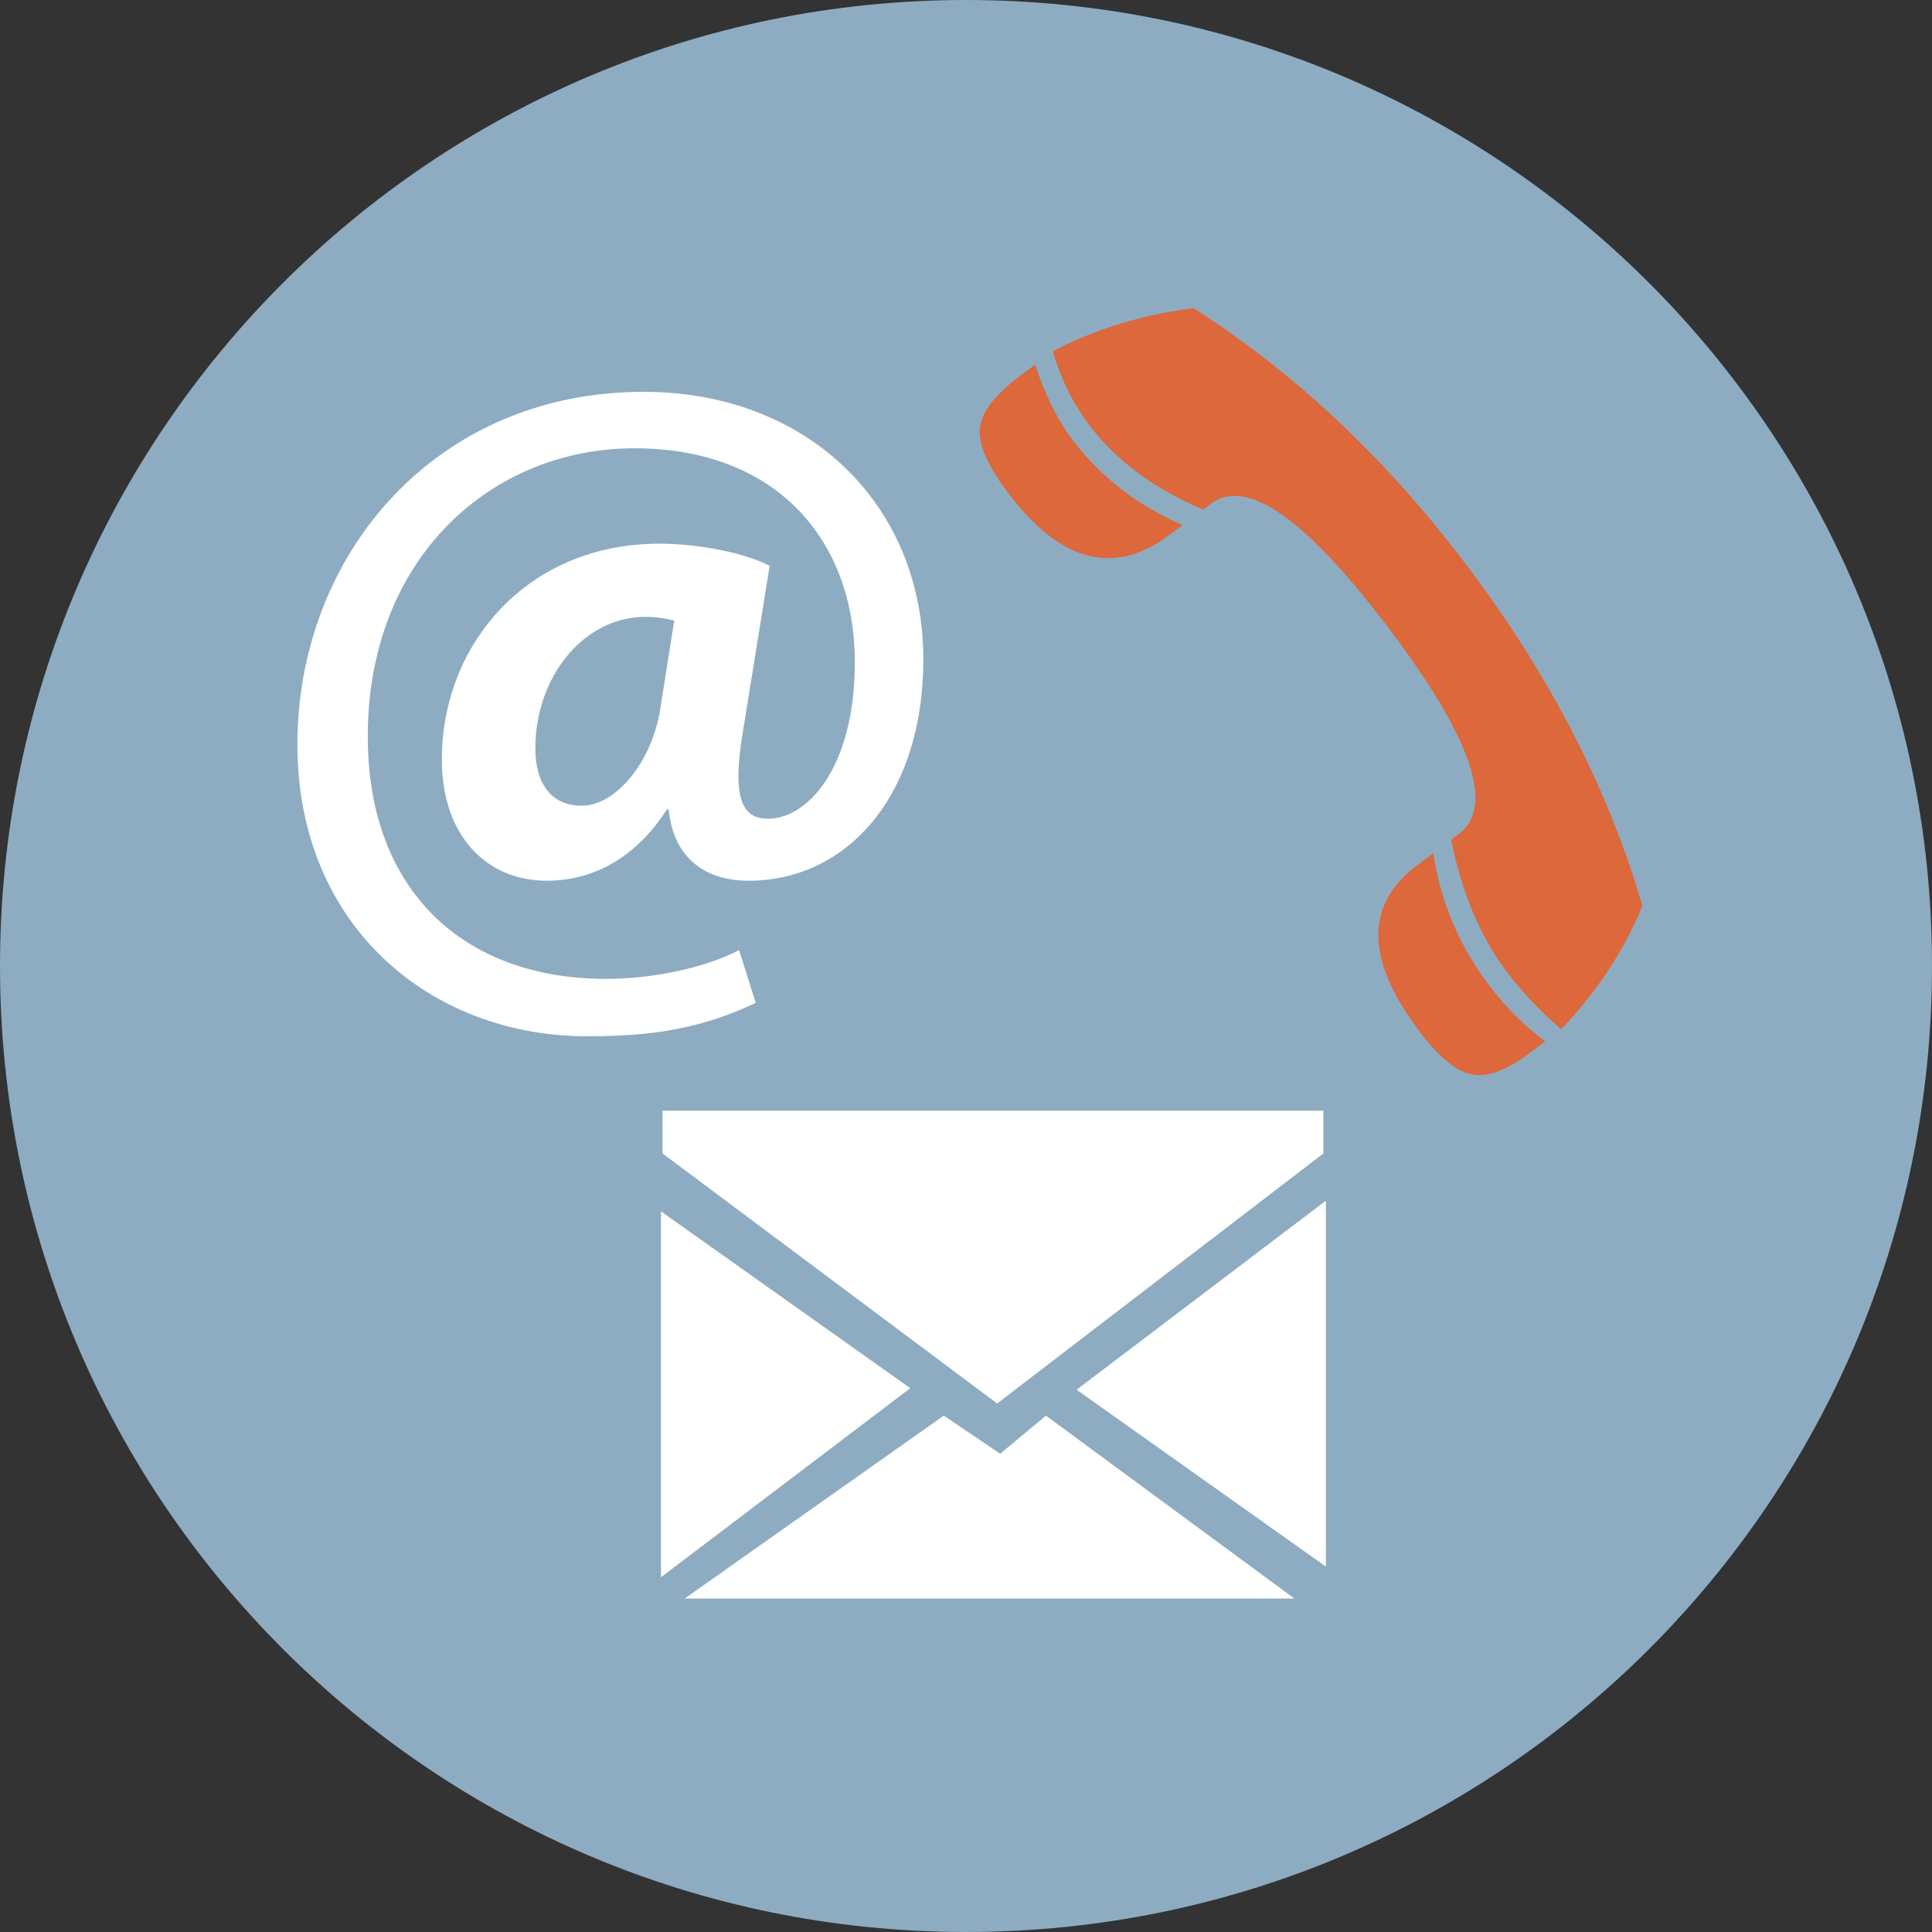
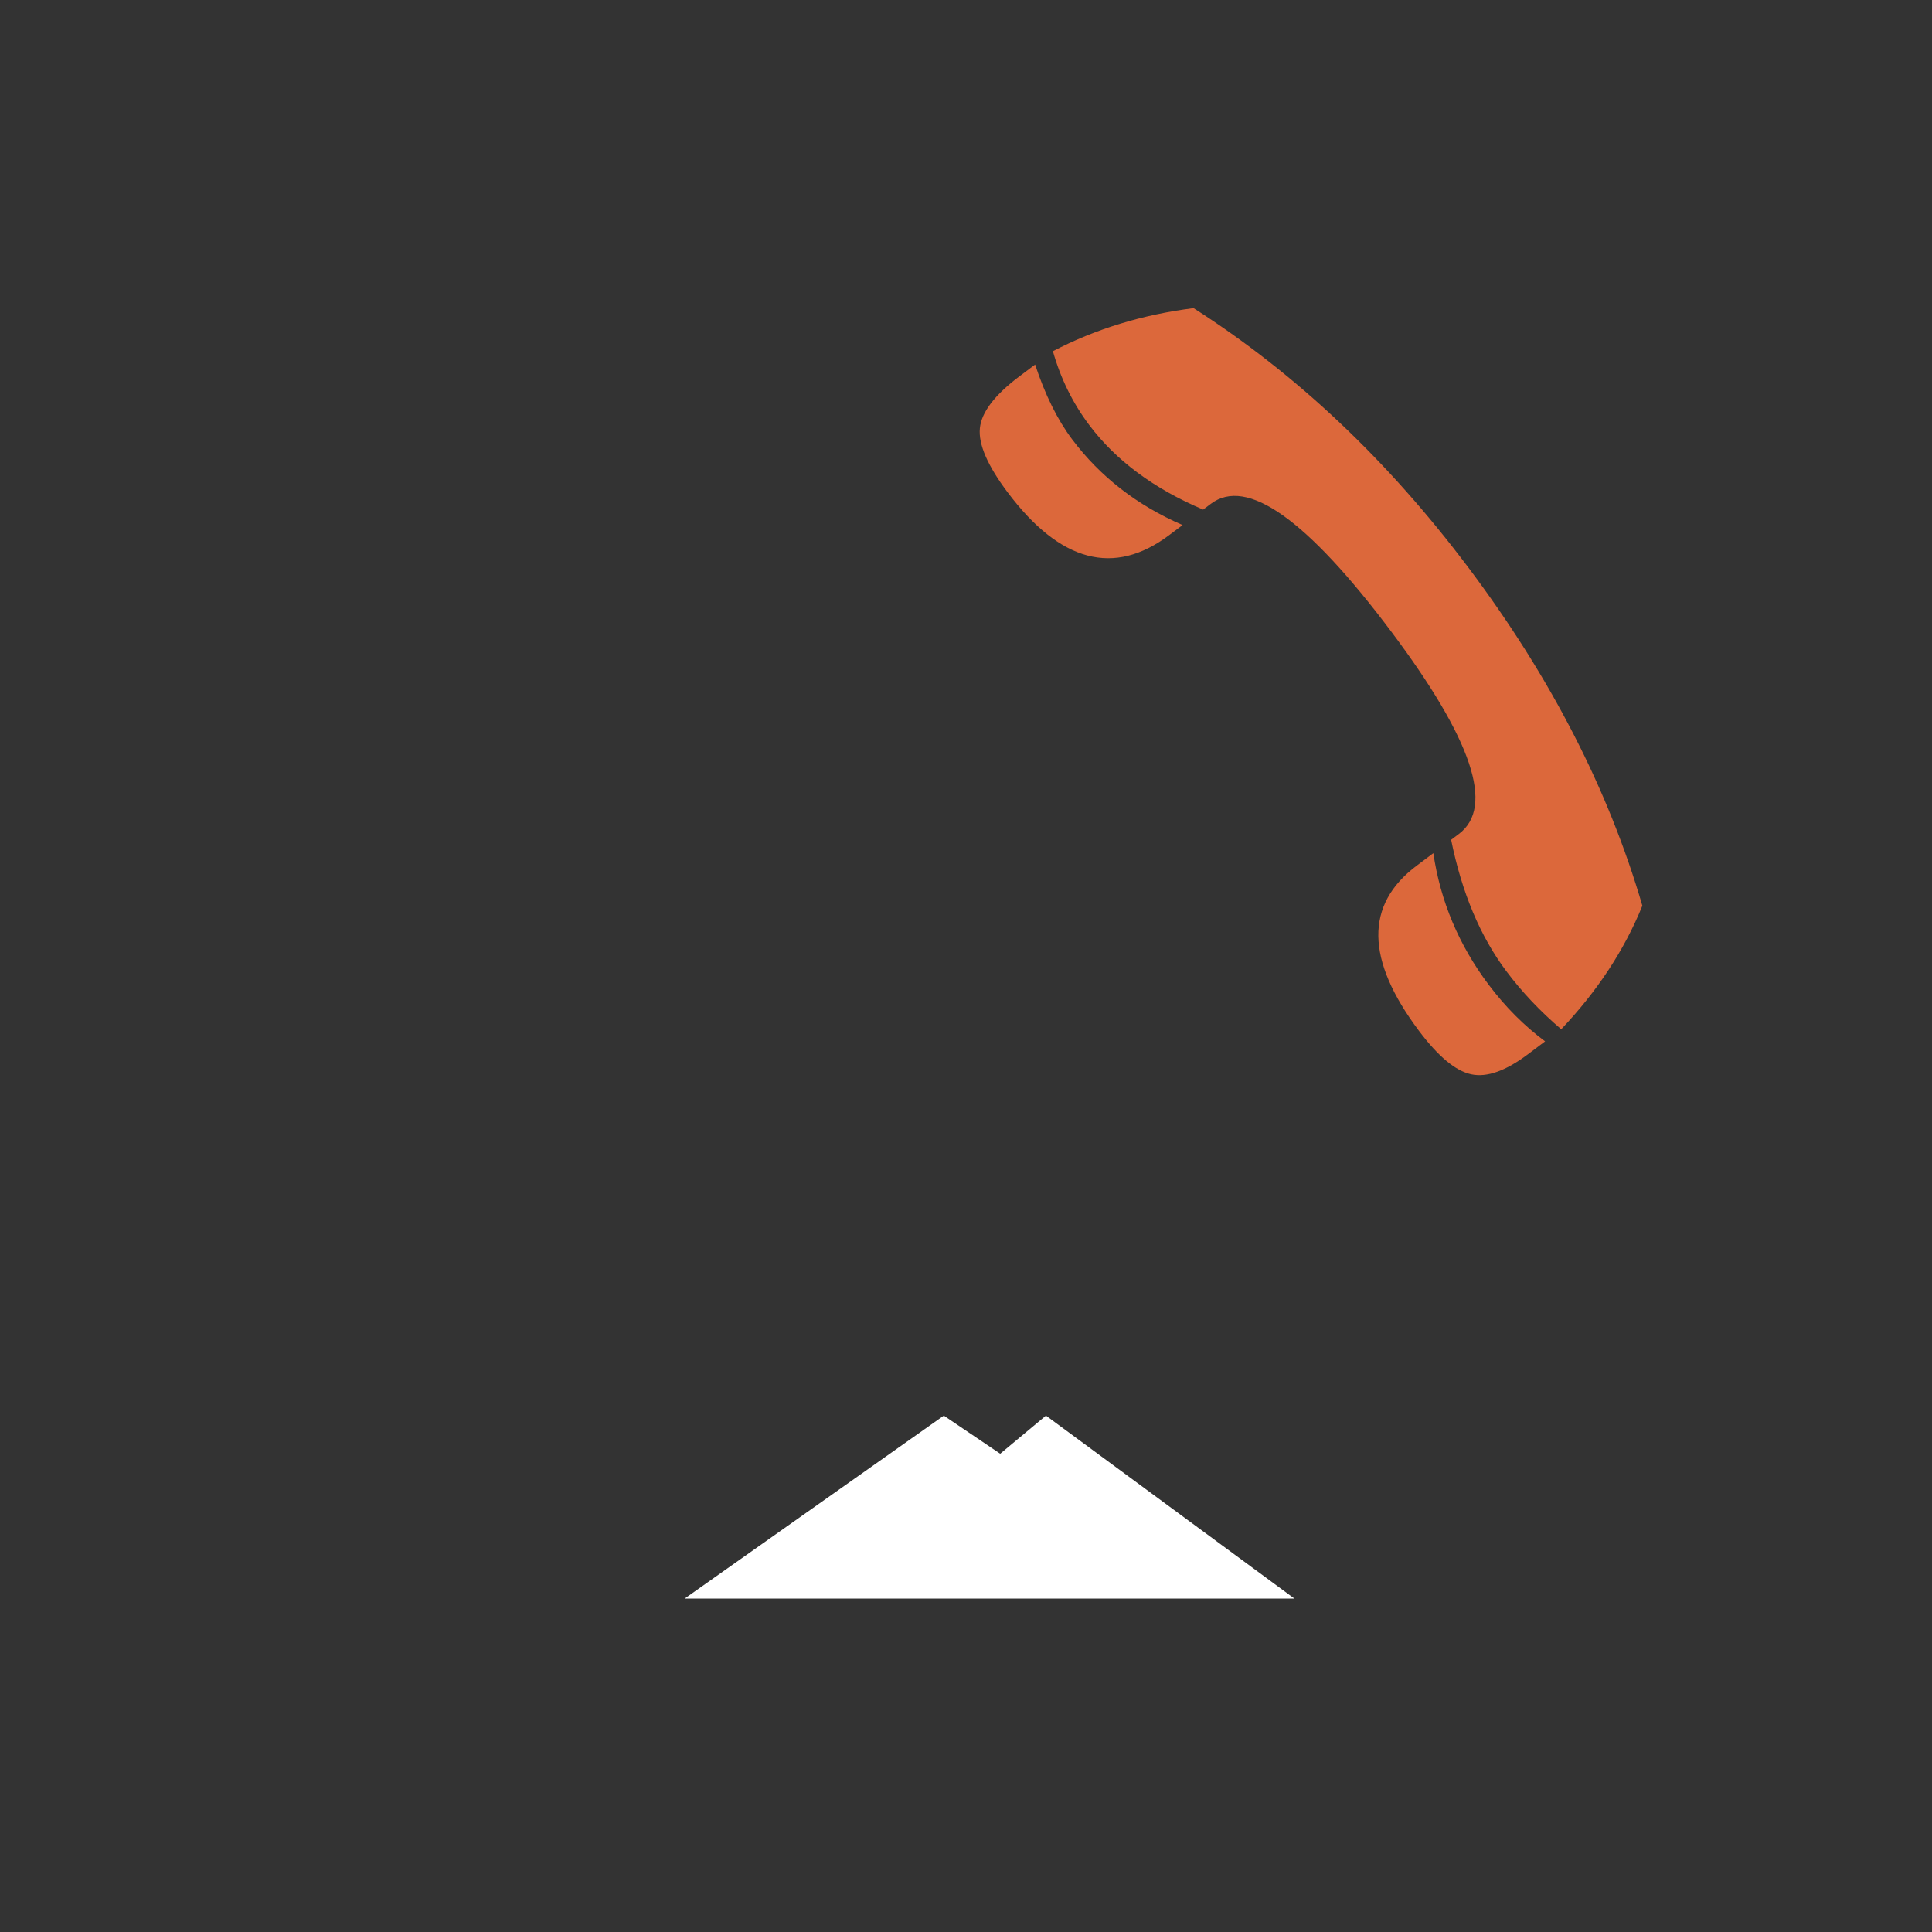
<svg xmlns="http://www.w3.org/2000/svg" version="1.1" id="Ebene_1" x="0px" y="0px" width="152.18px" height="152.179px" viewBox="0 0 152.18 152.179" enable-background="new 0 0 152.18 152.179" xml:space="preserve">
  <rect x="0" y="0" width="152.18" height="152.179" fill="#333333" stroke="none" />
-   <path fill="#8DACC2" d="M0,76.089C0,34.067,34.068,0,76.091,0c42.025,0,76.089,34.067,76.089,76.089  c0,42.026-34.063,76.09-76.089,76.09C34.068,152.179,0,118.115,0,76.089z" />
  <g>
-     <path fill="#FFFFFF" d="M59.528,78.999c-4.376,2.045-8.17,2.627-13.274,2.627c-12.326,0-22.828-8.679-22.828-22.974   c0-14.879,10.794-27.789,27.278-27.789c12.836,0,22.025,8.825,22.025,21.078c0,10.721-5.98,17.432-13.784,17.432   c-3.429,0-5.908-1.823-6.273-5.615h-0.145c-2.335,3.646-5.616,5.615-9.482,5.615c-4.741,0-8.243-3.573-8.243-9.555   c0-8.972,6.638-16.993,17.142-16.993c3.282,0,6.929,0.803,8.68,1.749l-2.188,13.567c-0.657,4.303-0.147,6.271,1.895,6.346   c3.137,0.146,7.003-3.866,7.003-12.327c0-9.554-6.127-16.849-17.359-16.849c-11.306,0-21.007,8.681-21.007,22.685   c0,12.253,7.659,19.108,18.747,19.108c3.572,0,7.658-0.803,10.502-2.261L59.528,78.999z M53.11,48.878   c-0.583-0.146-1.386-0.292-2.262-0.292c-4.886,0-8.68,4.74-8.68,10.356c0,2.772,1.241,4.522,3.646,4.522   c2.699,0,5.543-3.429,6.199-7.658L53.11,48.878z" />
-   </g>
+     </g>
  <g>
    <path fill="#DC683B" d="M93.15,41.356l-1.051,0.79c-4.349,3.267-8.595,2.142-12.738-3.376c-1.578-2.102-2.305-3.782-2.178-5.042   s1.169-2.623,3.125-4.093l1.226-0.92c0.783,2.38,1.754,4.342,2.916,5.89C86.666,37.553,89.564,39.803,93.15,41.356z    M121.705,82.024l-1.357,1.02c-1.751,1.315-3.24,1.842-4.467,1.575c-1.228-0.267-2.597-1.405-4.109-3.419   c-4.209-5.605-4.271-9.943-0.184-13.012l1.313-0.986c0.557,3.782,2.009,7.234,4.354,10.356   C118.57,79.309,120.055,80.799,121.705,82.024z M129.365,71.342c-1.407,3.476-3.537,6.72-6.391,9.729   c-1.65-1.408-3.09-2.929-4.317-4.564c-2.061-2.743-3.512-6.197-4.354-10.358l0.611-0.46c2.832-2.126,1.048-7.452-5.354-15.976   c-6.62-8.814-11.346-12.159-14.179-10.033l-0.611,0.459c-3.885-1.646-6.881-3.872-8.984-6.674   c-1.294-1.723-2.245-3.656-2.852-5.802c3.364-1.751,7.059-2.88,11.081-3.392c4.038,2.583,7.862,5.578,11.472,8.984   c3.609,3.408,7.003,7.228,10.182,11.46c3.244,4.32,6.006,8.696,8.282,13.126C126.229,62.272,128.032,66.773,129.365,71.342z" />
  </g>
  <g>
-     <polygon fill="#FFFFFF" points="52.186,87.491 104.242,87.491 104.242,90.854 78.544,110.548 52.186,90.854  " />
-     <polygon fill="#FFFFFF" points="52.065,95.417 71.699,109.345 52.065,124.236  " />
-     <polygon fill="#FFFFFF" points="104.437,123.396 84.803,109.466 104.437,94.577  " />
    <polygon fill="#FFFFFF" points="53.927,125.917 101.96,125.917 82.387,111.507 78.784,114.509 74.341,111.507  " />
  </g>
</svg>